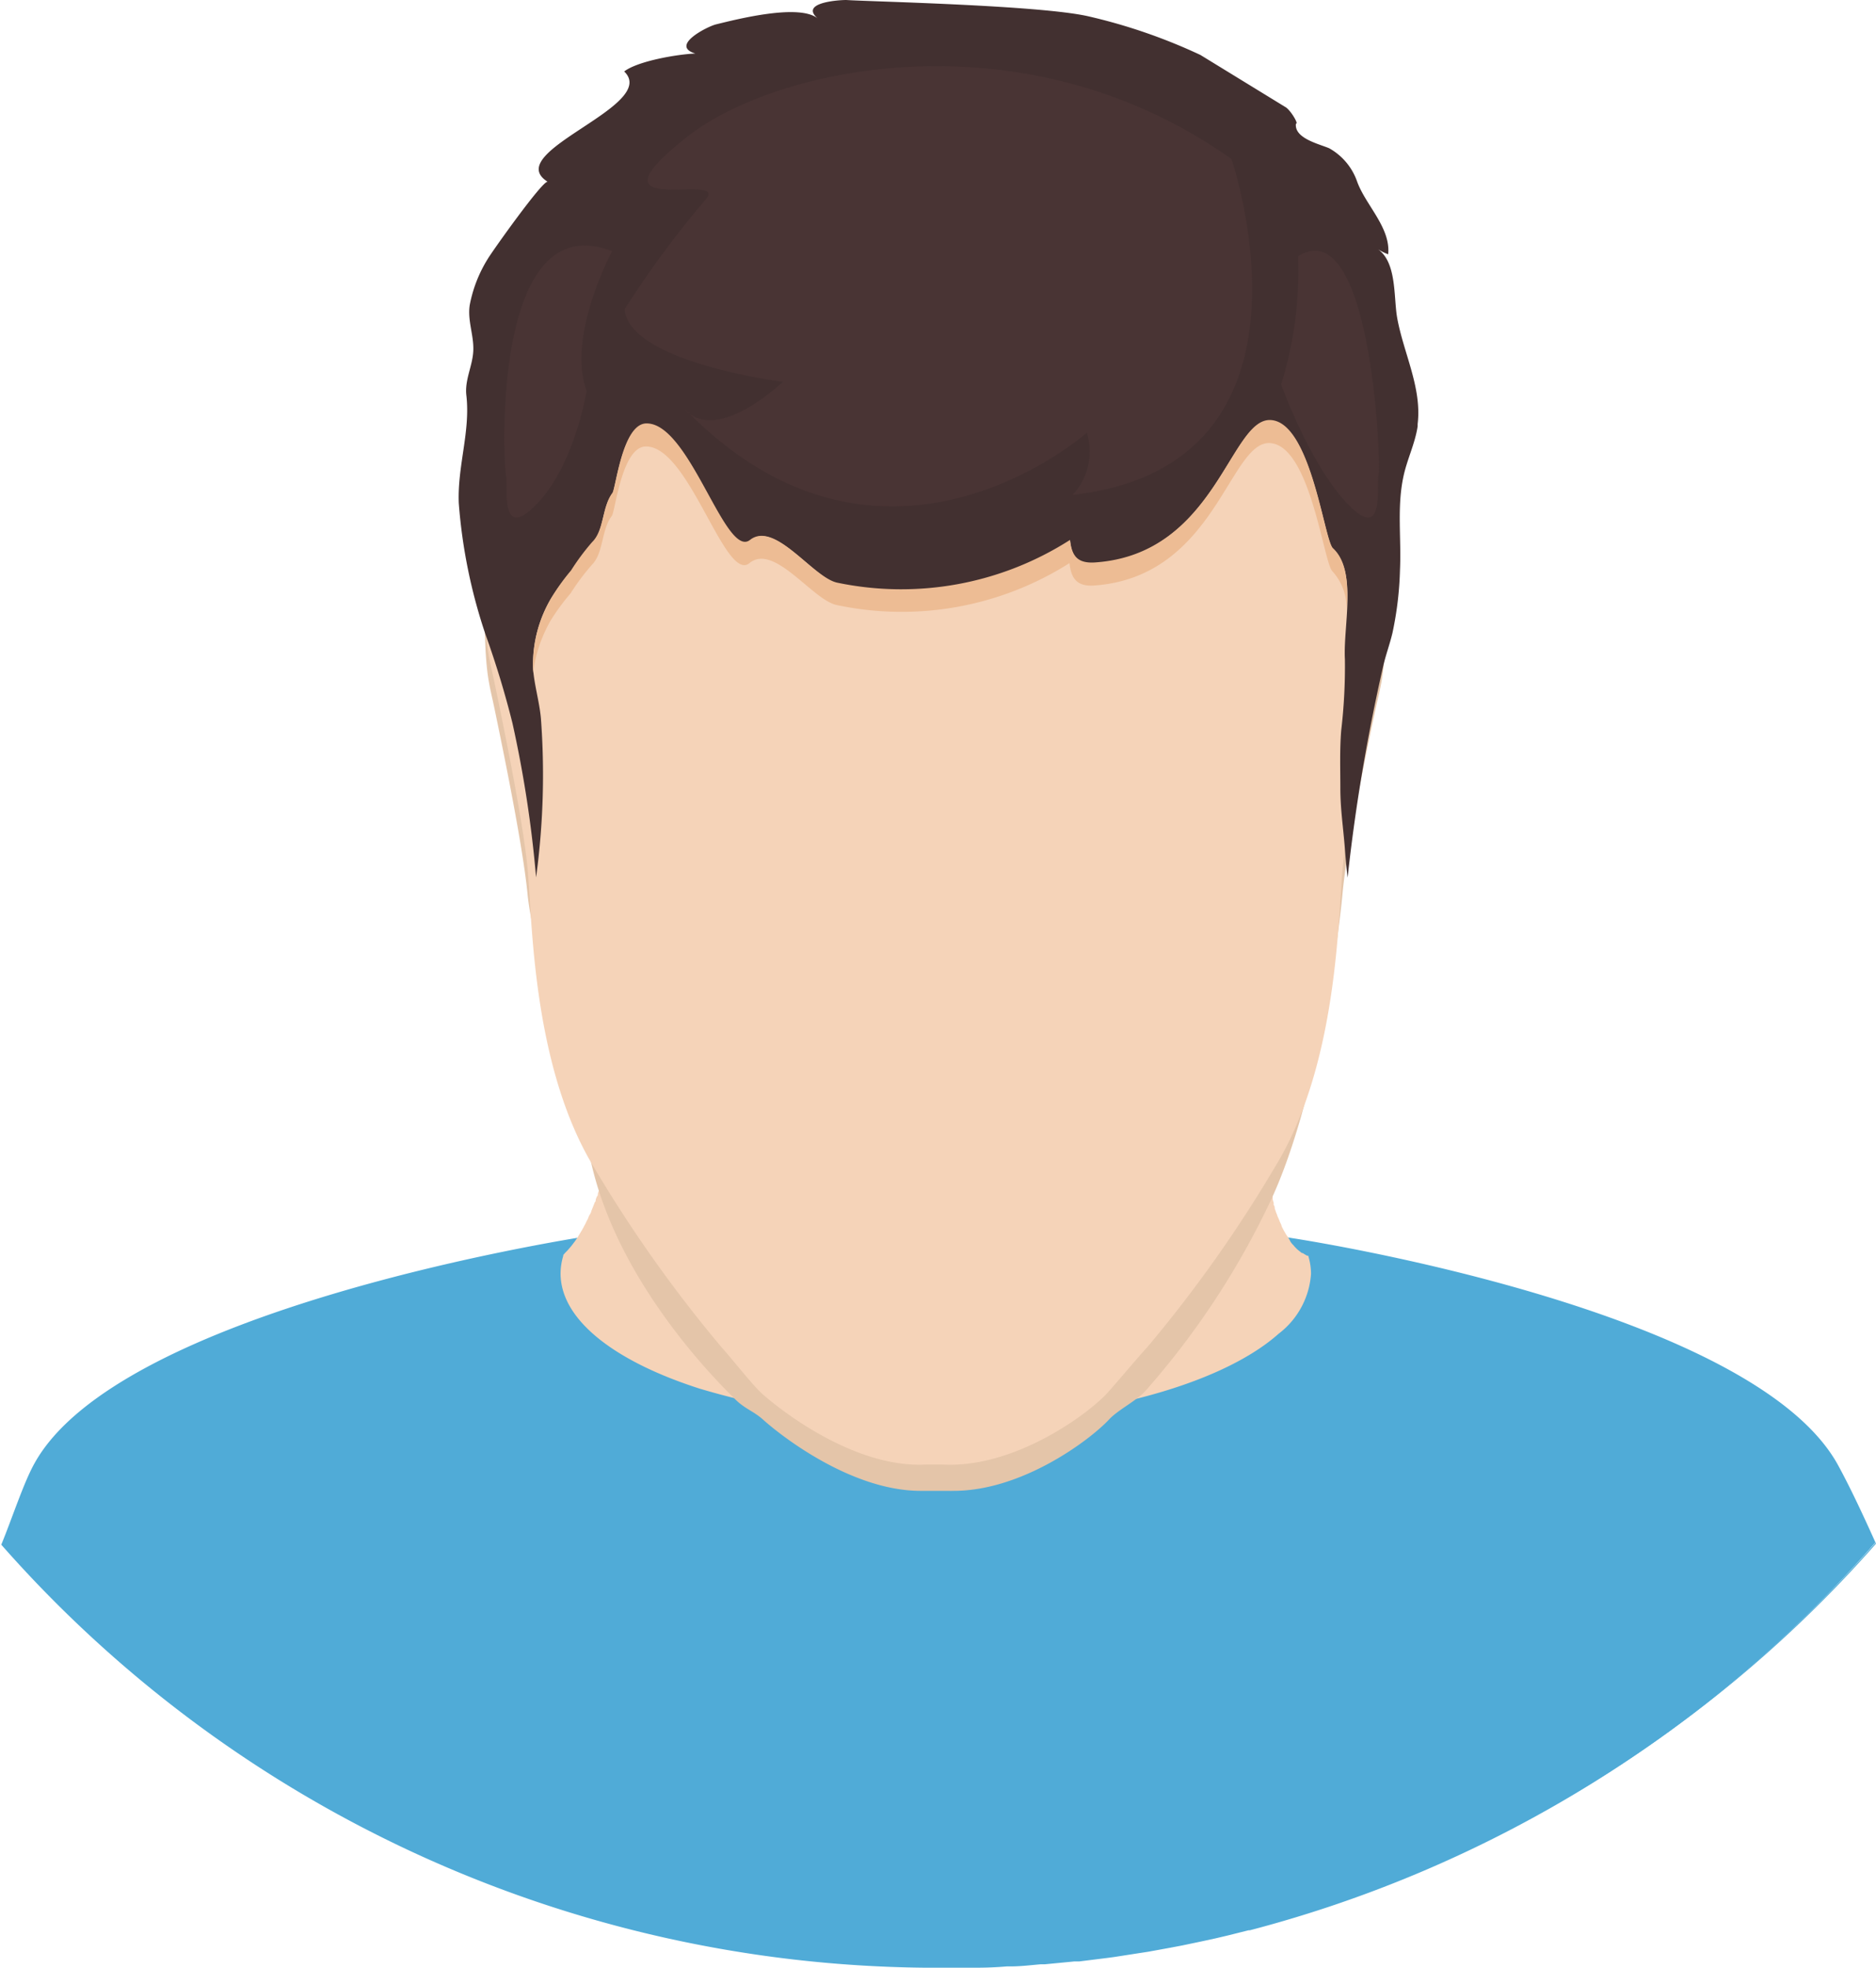
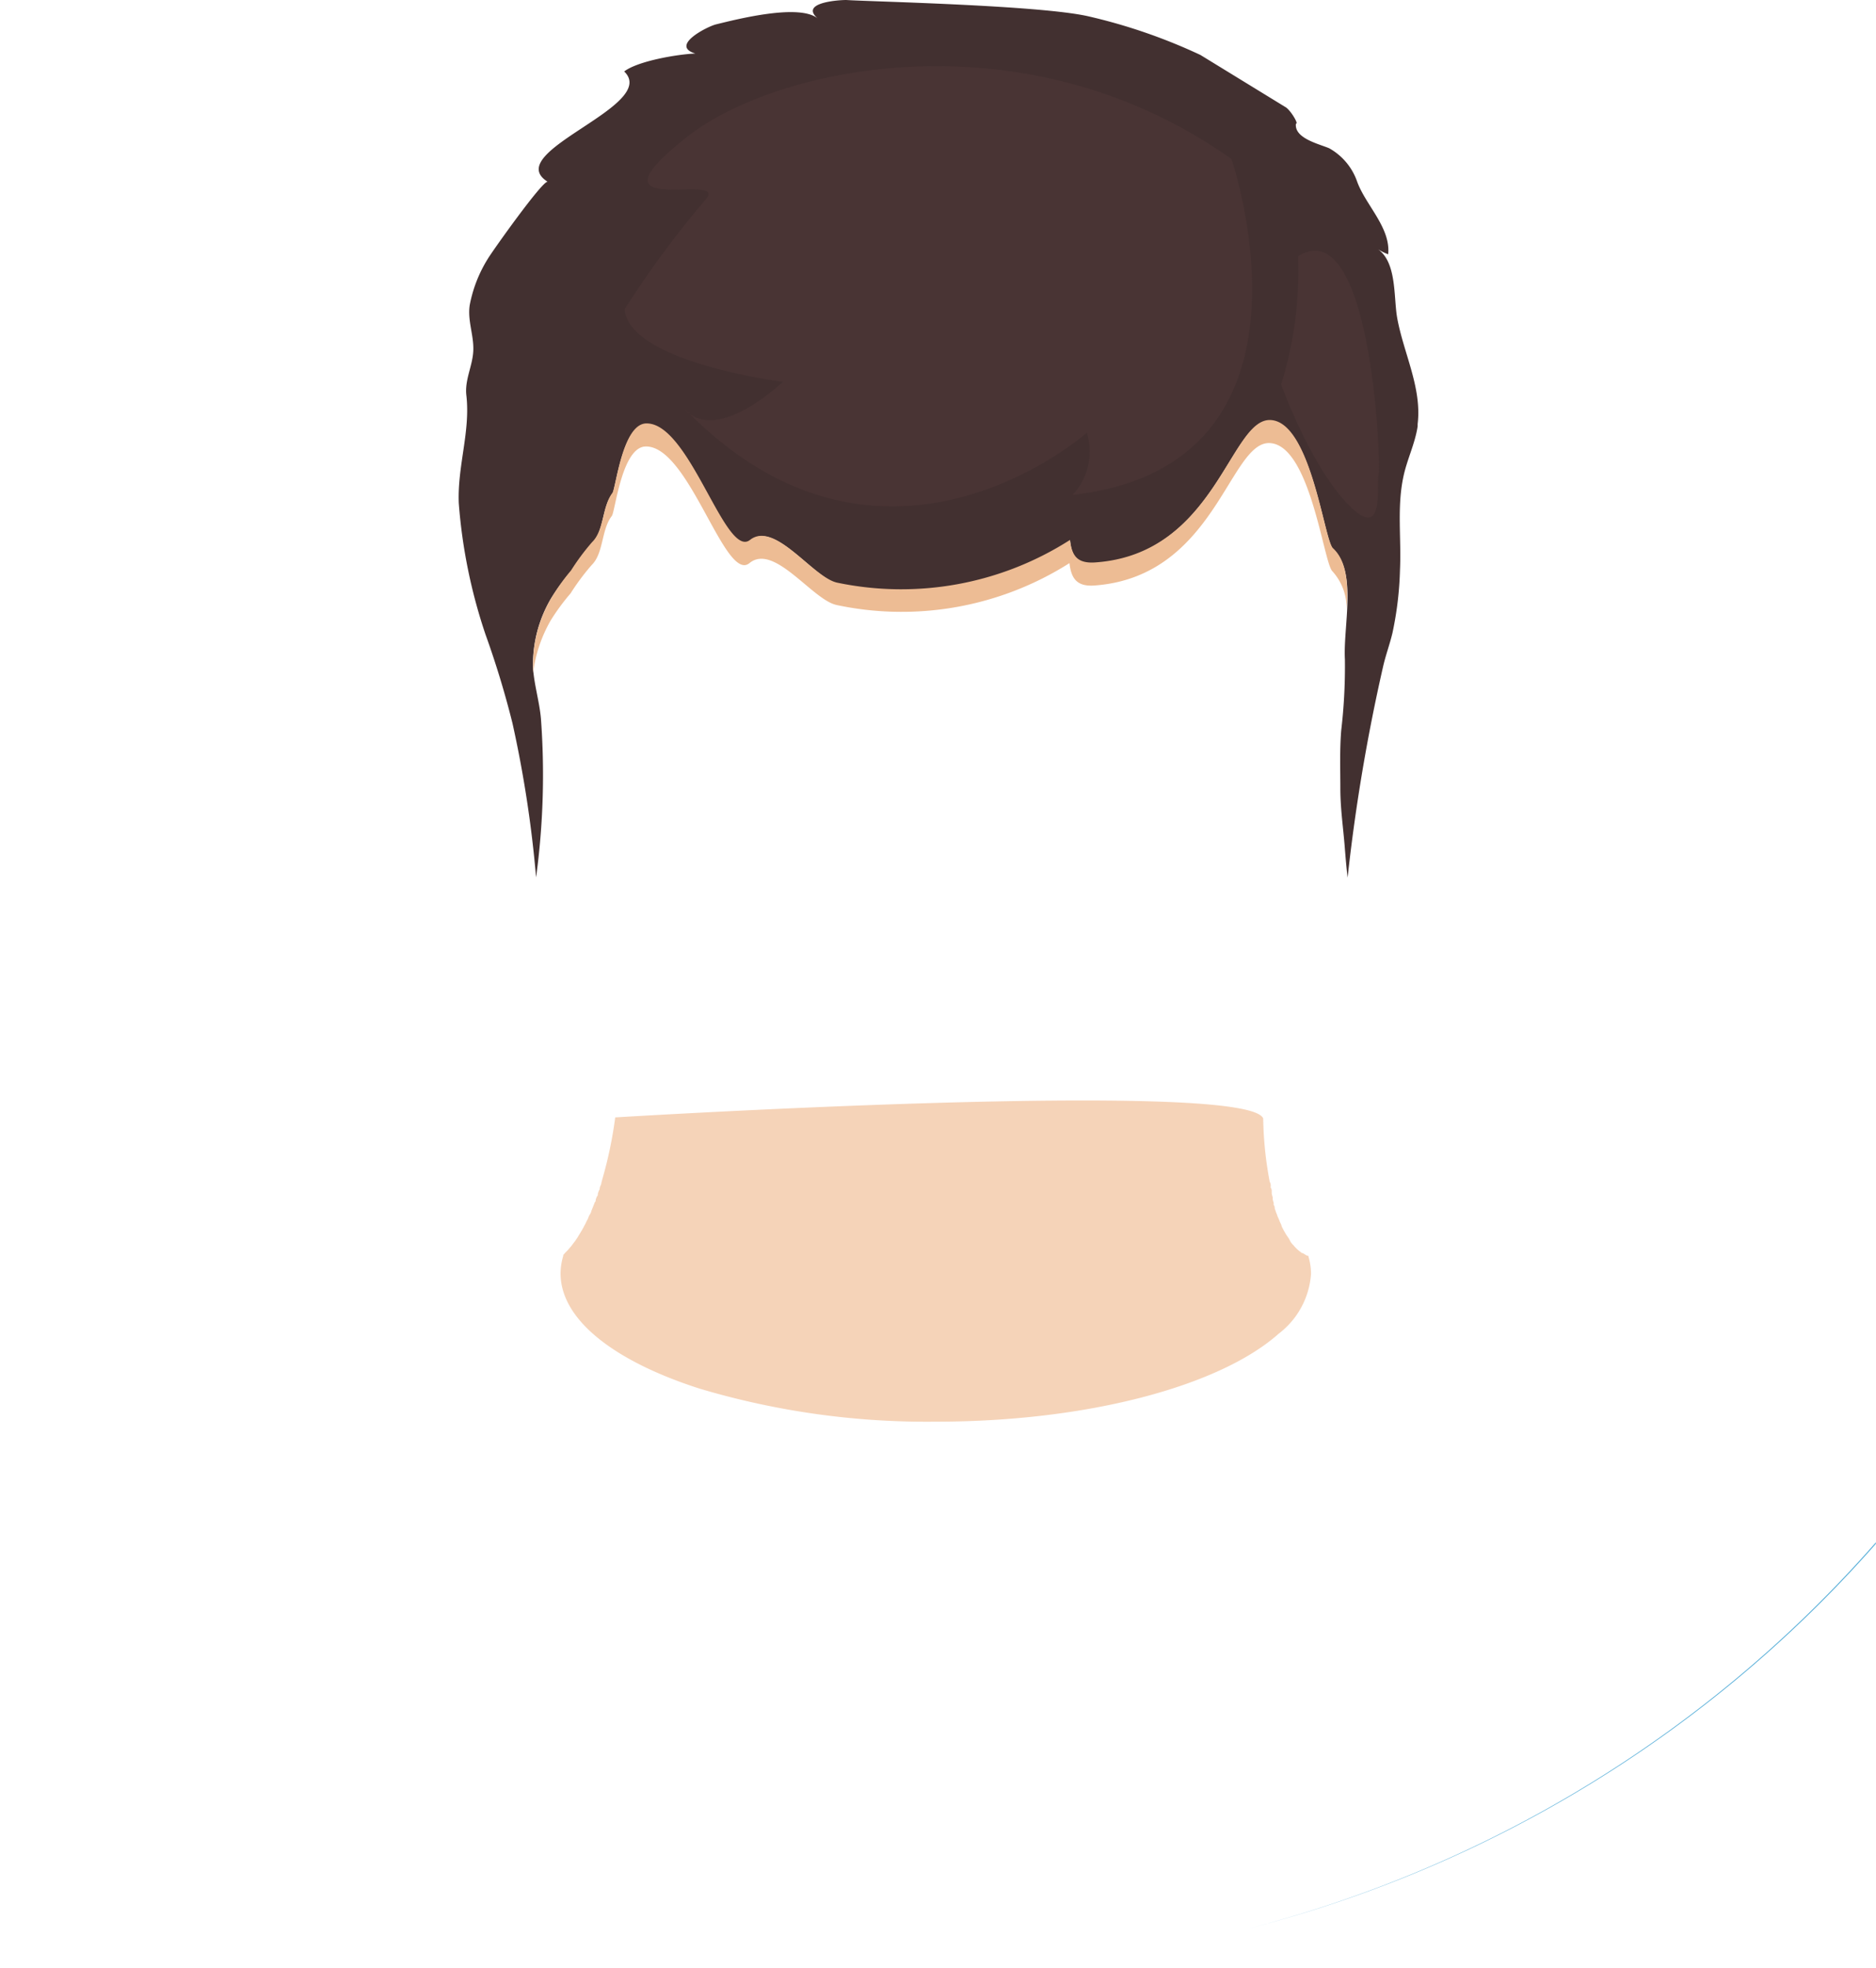
<svg xmlns="http://www.w3.org/2000/svg" viewBox="0 0 131.79 138.21">
  <defs>
    <style>.cls-1{fill:#50abd7;}.cls-2{fill:#f5d3b8;}.cls-3{fill:#e4c5a9;}.cls-4{fill:#423030;}.cls-5{fill:#edbc94;}.cls-6{fill:#493434;}</style>
  </defs>
  <g id="Layer_2" data-name="Layer 2">
    <g id="Layer_1-2" data-name="Layer 1">
      <path class="cls-1" d="M87.78,135.43a87.64,87.64,0,0,0,44-27,1,1,0,0,0,0-.1A87.76,87.76,0,0,1,87.78,135.43Z" />
-       <path class="cls-1" d="M131.75,108.33c-.9-2-1.79-3.9-2.65-5.47-6-10.82-37-15.74-39-16v0h0a5.14,5.14,0,0,1,.19,1.4v0a6.75,6.75,0,0,1-2.11,4.61h0l-.07.08c-3.86,4-12.42,6.7-22.35,6.7a44.45,44.45,0,0,1-15.45-2.55c-5.54-2.09-9.09-5.28-9.09-8.87a5.25,5.25,0,0,1,.19-1.36h0v-.07c-2,.32-33.08,5.24-39,16-.76,1.37-1.54,3.79-2.32,5.69A87.54,87.54,0,0,0,64.92,138.2h1.49l1.89,0,.33,0q1.05,0,2.1-.09l.27,0c.71,0,1.42-.09,2.12-.15l.29,0,2.07-.2.34,0,2-.25.45-.06,1.8-.28.59-.09,1.59-.29.79-.15,1.29-.27,1.06-.23.85-.2,1.48-.37.09,0A87.76,87.76,0,0,0,131.75,108.33Z" />
      <path class="cls-2" d="M91.74,88.19h.08a2.61,2.61,0,0,1-.28-.17L91.45,88l-.18-.14-.11-.09s-.1-.09-.15-.15a.52.52,0,0,1-.1-.11l-.14-.15-.1-.13L90.55,87l-.1-.15-.11-.16-.09-.16a1.62,1.62,0,0,1-.1-.18l-.09-.17L90,86l-.09-.19-.07-.18-.09-.2-.06-.17a1.43,1.43,0,0,1-.08-.22l-.06-.16c0-.08,0-.16-.07-.24a.88.88,0,0,1,0-.15,2.33,2.33,0,0,1-.07-.25.74.74,0,0,1,0-.14,2.68,2.68,0,0,1-.07-.27l0-.12c0-.1,0-.2-.07-.29a.36.36,0,0,1,0-.1c0-.1,0-.21-.07-.31a25.76,25.76,0,0,1-.46-4.46c-1.18-2.79-45.52-.07-45.52-.07a29.39,29.39,0,0,1-.92,4.39,1.21,1.21,0,0,1-.05.18c0,.11-.06.21-.1.32s0,.16-.07.24a2.09,2.09,0,0,0-.08.23c0,.07,0,.14-.07.2l-.08.21c0,.07,0,.14-.07.2l-.08.21-.08.2-.09.22c0,.09-.08.19-.13.28s-.07.18-.11.26-.07.12-.1.19l-.09.19a1.74,1.74,0,0,0-.1.19,1.62,1.62,0,0,0-.1.18l-.11.18a1.74,1.74,0,0,1-.11.18l-.1.17-.21.31a1.71,1.71,0,0,0-.11.14l-.13.17-.12.14-.13.15-.13.13-.18.2v.06h0a4.39,4.39,0,0,0-.19,1.24c0,3.27,3.81,6.18,9.77,8.09a55.81,55.81,0,0,0,16.6,2.32c10.68,0,19.87-2.5,24-6.11l.08-.07h0a5.78,5.78,0,0,0,2.27-4.2v0a4.33,4.33,0,0,0-.2-1.28Z" />
-       <path class="cls-3" d="M97.17,29.28C96.6,3.32,66.49,3.39,65.69,3.39S34.78,3.32,34.21,29.28c-.4,18.08-.1,17.47.52,20.45s2,9.68,2.33,13.06,2.56,11,4.55,19.21c2.09,8.64,9.3,15.53,10,16.24s1.32.86,2,1.47c1.23,1.11,6.18,5,11.07,5h2a1.47,1.47,0,0,0,.21,0h.1c4.82,0,9.56-3.56,10.91-5,.62-.68,1.89-1.29,2.55-2A56.72,56.72,0,0,0,89,84.88c3.4-6.81,5-18.71,5.31-22.09S96,52.72,96.65,49.73,97.57,47.36,97.17,29.28Z" />
-       <path class="cls-2" d="M97.17,27.44C96.6,1.49,66.49,1.55,65.69,1.56S34.78,1.49,34.21,27.44c-.4,18.09-.1,17.48.52,20.46s2,9.68,2.33,13.06.28,13.79,4.65,21a94.33,94.33,0,0,0,9,12.69c.65.71,2.12,2.59,2.8,3.21,1.27,1.15,6.51,5.28,11.56,5h1.15c5,.28,10.14-3.48,11.55-5,.62-.68,2.14-2.5,2.8-3.21a93.74,93.74,0,0,0,9-12.69C94,74.75,94,64.34,94.32,61S96,50.89,96.65,47.9,97.57,45.53,97.17,27.44Z" />
      <path class="cls-4" d="M84.33,3.86a39.23,39.23,0,0,0-7.81-2.7C73.14.36,61,.11,59.45,0c-.58,0-3.3.19-2,1.3-1.3-1.07-5.71.06-7.14.41-.6.14-3.29,1.5-1.46,2.05-1.27.05-4.06.53-5,1.26,2.52,2.43-8.74,5.65-5.37,7.75-.3-.19-3.92,4.91-4.2,5.39A9.47,9.47,0,0,0,33,21.42c-.17,1.09.29,2.11.25,3.19s-.61,2.05-.49,3.14c.3,2.55-.64,5-.53,7.6a37.68,37.68,0,0,0,1.88,9.22A64.37,64.37,0,0,1,36,50.79a82.33,82.33,0,0,1,1.66,10.83A53.44,53.44,0,0,0,38,50.46c-.11-1.22-.49-2.41-.56-3.62A9.16,9.16,0,0,1,38.73,42a15.06,15.06,0,0,1,1.39-1.89,16.22,16.22,0,0,1,1.49-2c.84-.83.67-2.49,1.41-3.44.24-.31.7-4.82,2.36-4.88,3.06-.11,5.58,9.61,7.31,8.18s4.4,2.57,6.11,3a22,22,0,0,0,16.37-3c.12,1.05.45,1.68,1.79,1.58,8.47-.64,9.45-10.15,12.29-10s3.77,8.41,4.39,9c1.73,1.6.71,5.42.84,7.76a38.5,38.5,0,0,1-.26,5c-.11,1.37-.06,2.71-.06,4.07s.19,2.67.3,4c.06.75.12,1.51.21,2.26a130,130,0,0,1,2.49-14.81c.18-.8.47-1.57.66-2.37A23.93,23.93,0,0,0,98.35,40c.1-2.17-.22-4.38.24-6.52.25-1.2.82-2.32,1-3.54l0-.16c.31-2.56-1-5-1.44-7.47-.26-1.47,0-4-1.46-4.88a3.85,3.85,0,0,0,.83.43c.19-1.89-1.62-3.48-2.2-5.16a4.29,4.29,0,0,0-1.95-2.29c-.74-.31-2.46-.7-2.33-1.73.21.06-.32-.86-.69-1.13Z" />
      <path class="cls-5" d="M93.64,38.5c-.62-.57-1.55-8.88-4.39-9s-3.82,9.4-12.29,10c-1.34.1-1.67-.53-1.79-1.58a22,22,0,0,1-16.37,3c-1.71-.38-4.37-4.37-6.11-3s-4.25-8.29-7.31-8.18c-1.66.06-2.12,4.57-2.36,4.88-.74,1-.57,2.61-1.41,3.44a16.22,16.22,0,0,0-1.49,2A15.06,15.06,0,0,0,38.73,42a9.16,9.16,0,0,0-1.28,4.83c0,.15,0,.29,0,.43a9.9,9.9,0,0,1,1.24-3.69,15.06,15.06,0,0,1,1.39-1.89,16.22,16.22,0,0,1,1.49-2c.84-.82.67-2.49,1.41-3.44.24-.31.7-4.82,2.36-4.88,3.06-.11,5.58,9.61,7.31,8.19s4.4,2.56,6.11,2.94a22,22,0,0,0,16.37-2.94c.12,1,.45,1.68,1.79,1.57,8.47-.64,9.45-10.15,12.29-10s3.77,8.41,4.39,9a3.86,3.86,0,0,1,1,2.66C94.72,41.06,94.63,39.42,93.64,38.5Z" />
      <path class="cls-6" d="M86.51,11.17S93.9,32.66,75.35,34.76a4.44,4.44,0,0,0,1-4.37S62.08,43.07,48.13,28.74c0,0,1.68,2.67,6.88-1.92,0,0-10.82-1.36-11.13-5.1A69,69,0,0,1,49.58,14c1.72-2-8.94,1.6-1.28-4.41C54.53,4.68,72,.87,86.51,11.17Z" />
      <path class="cls-6" d="M91.19,18A26.73,26.73,0,0,1,90,27s2,5.6,4.67,8.39,2-1.32,2.18-2.06S96.34,14.79,91.19,18Z" />
-       <path class="cls-6" d="M43,17.64s-3.22,6-1.79,9.81c0,0-.81,5.15-3.49,7.94s-2-1.32-2.18-2.06S34.5,14.35,43,17.64Z" />
    </g>
  </g>
</svg>